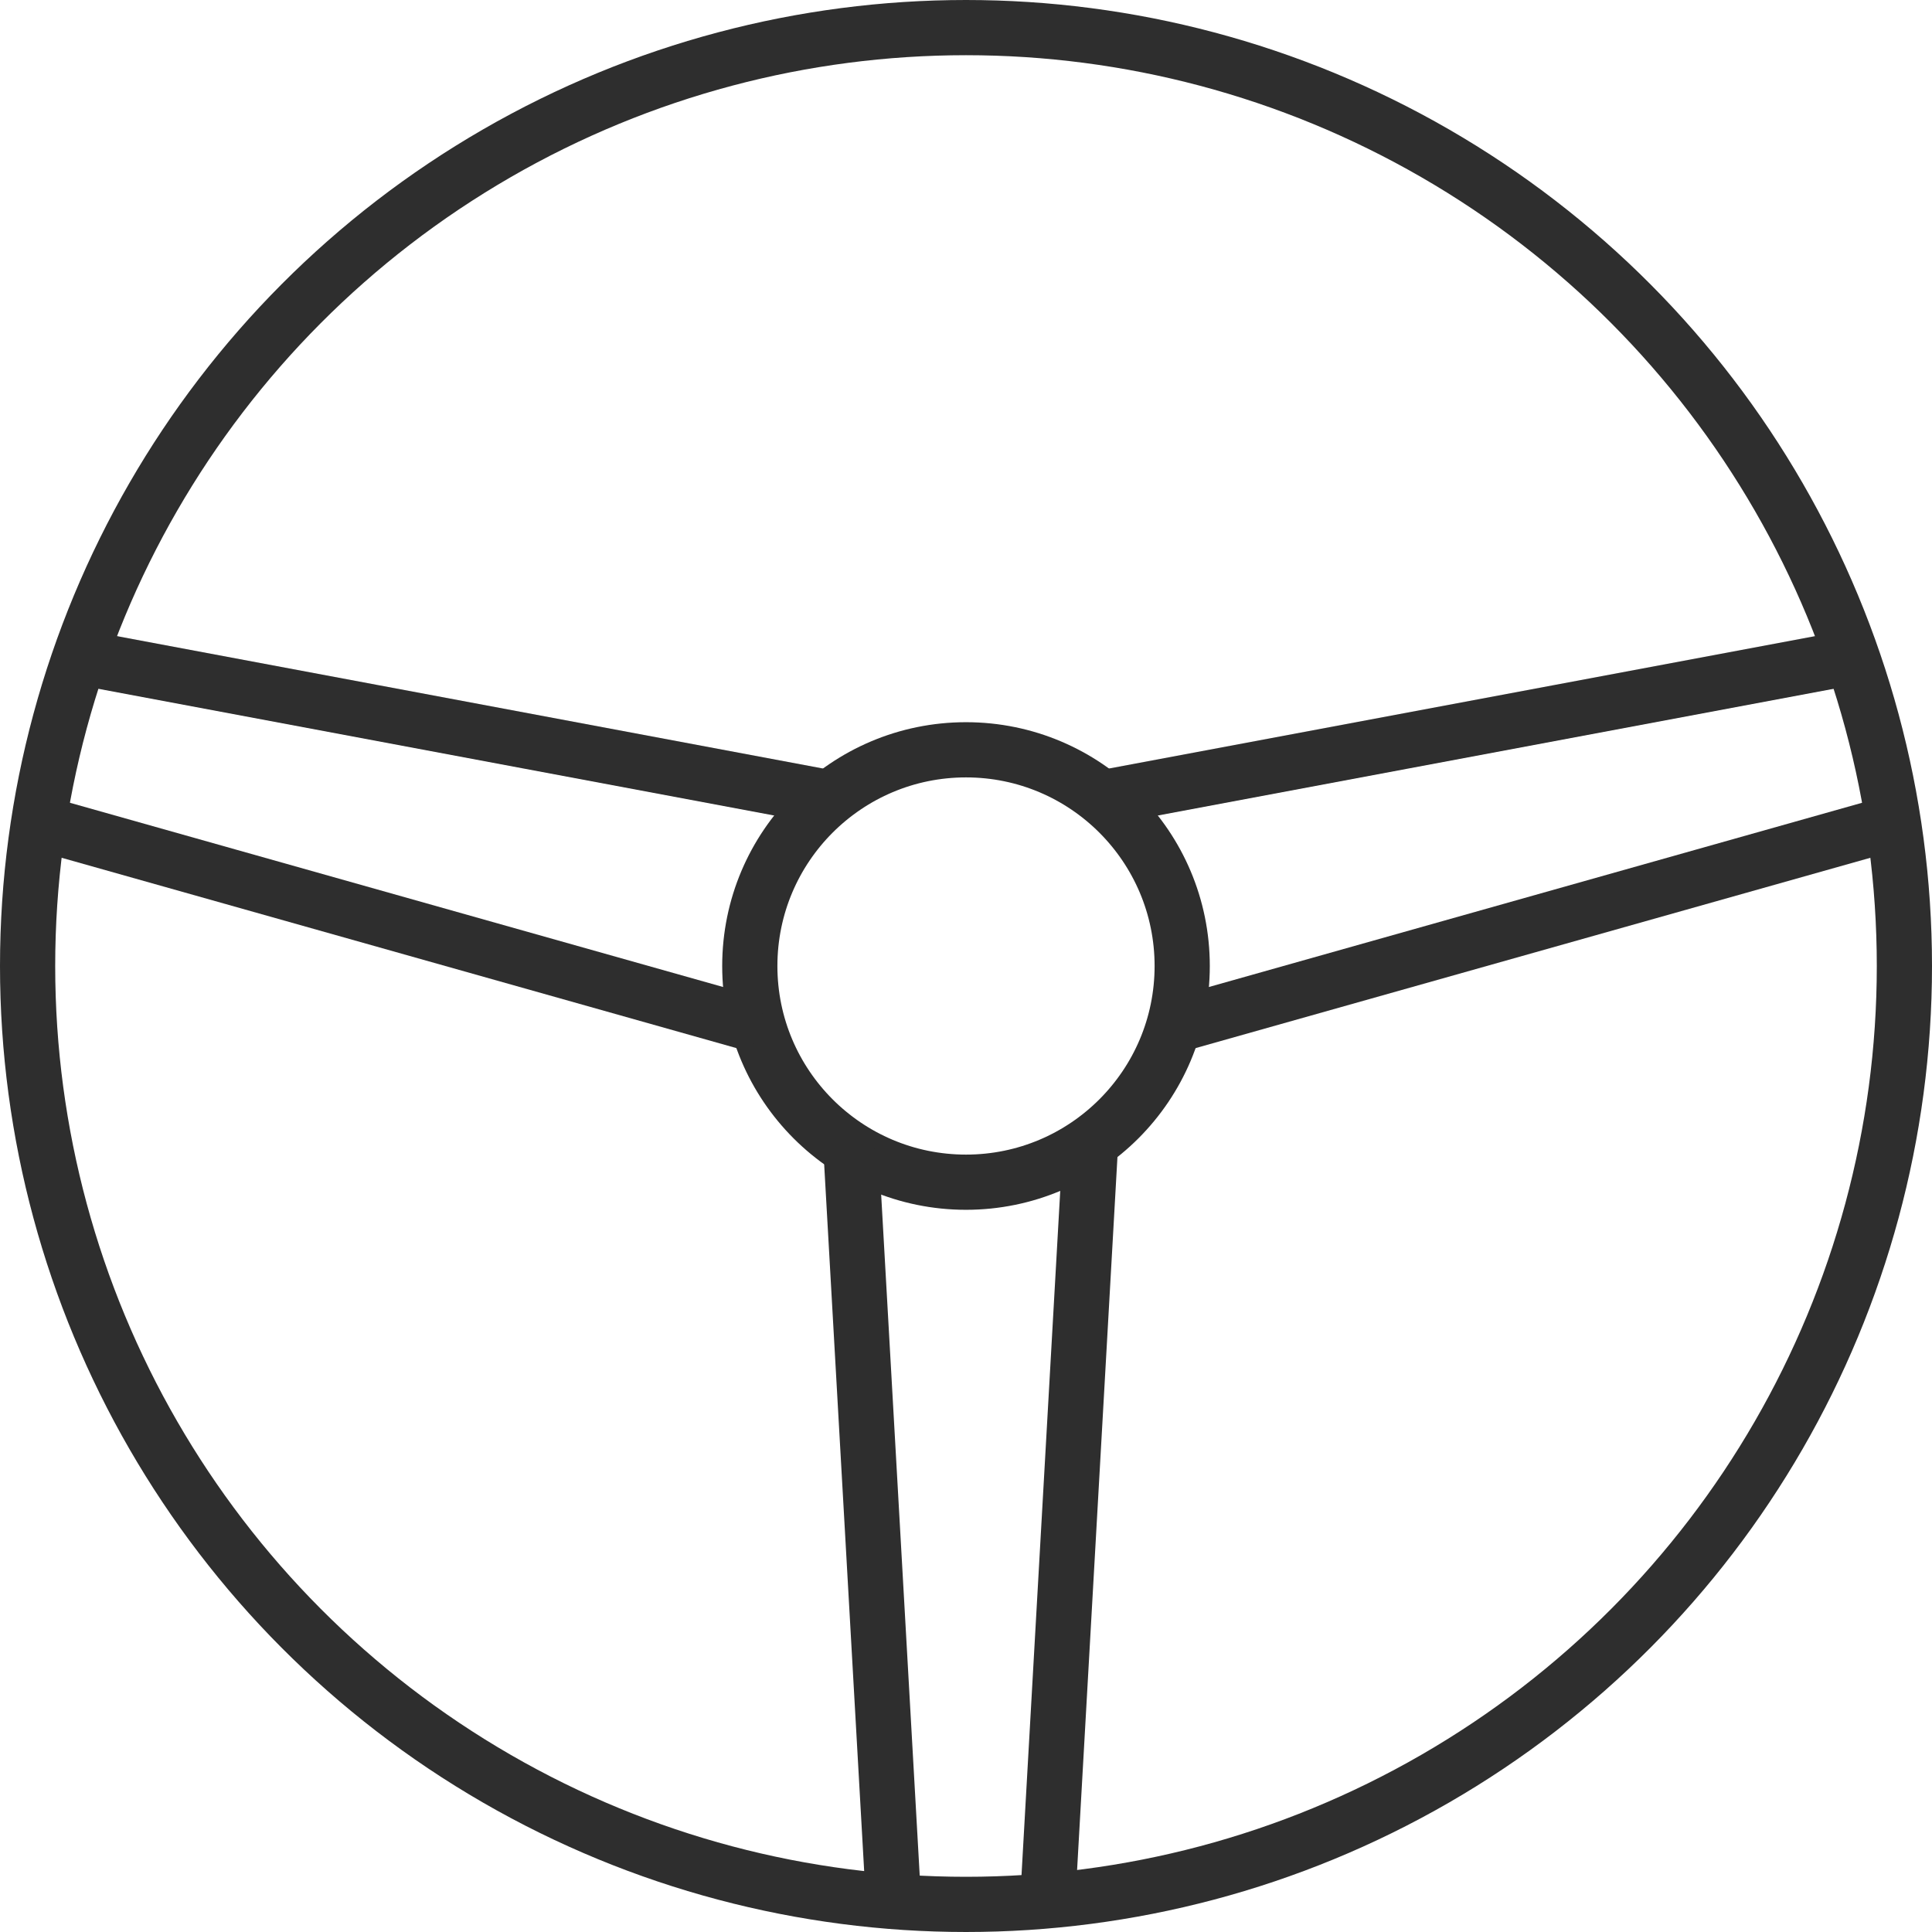
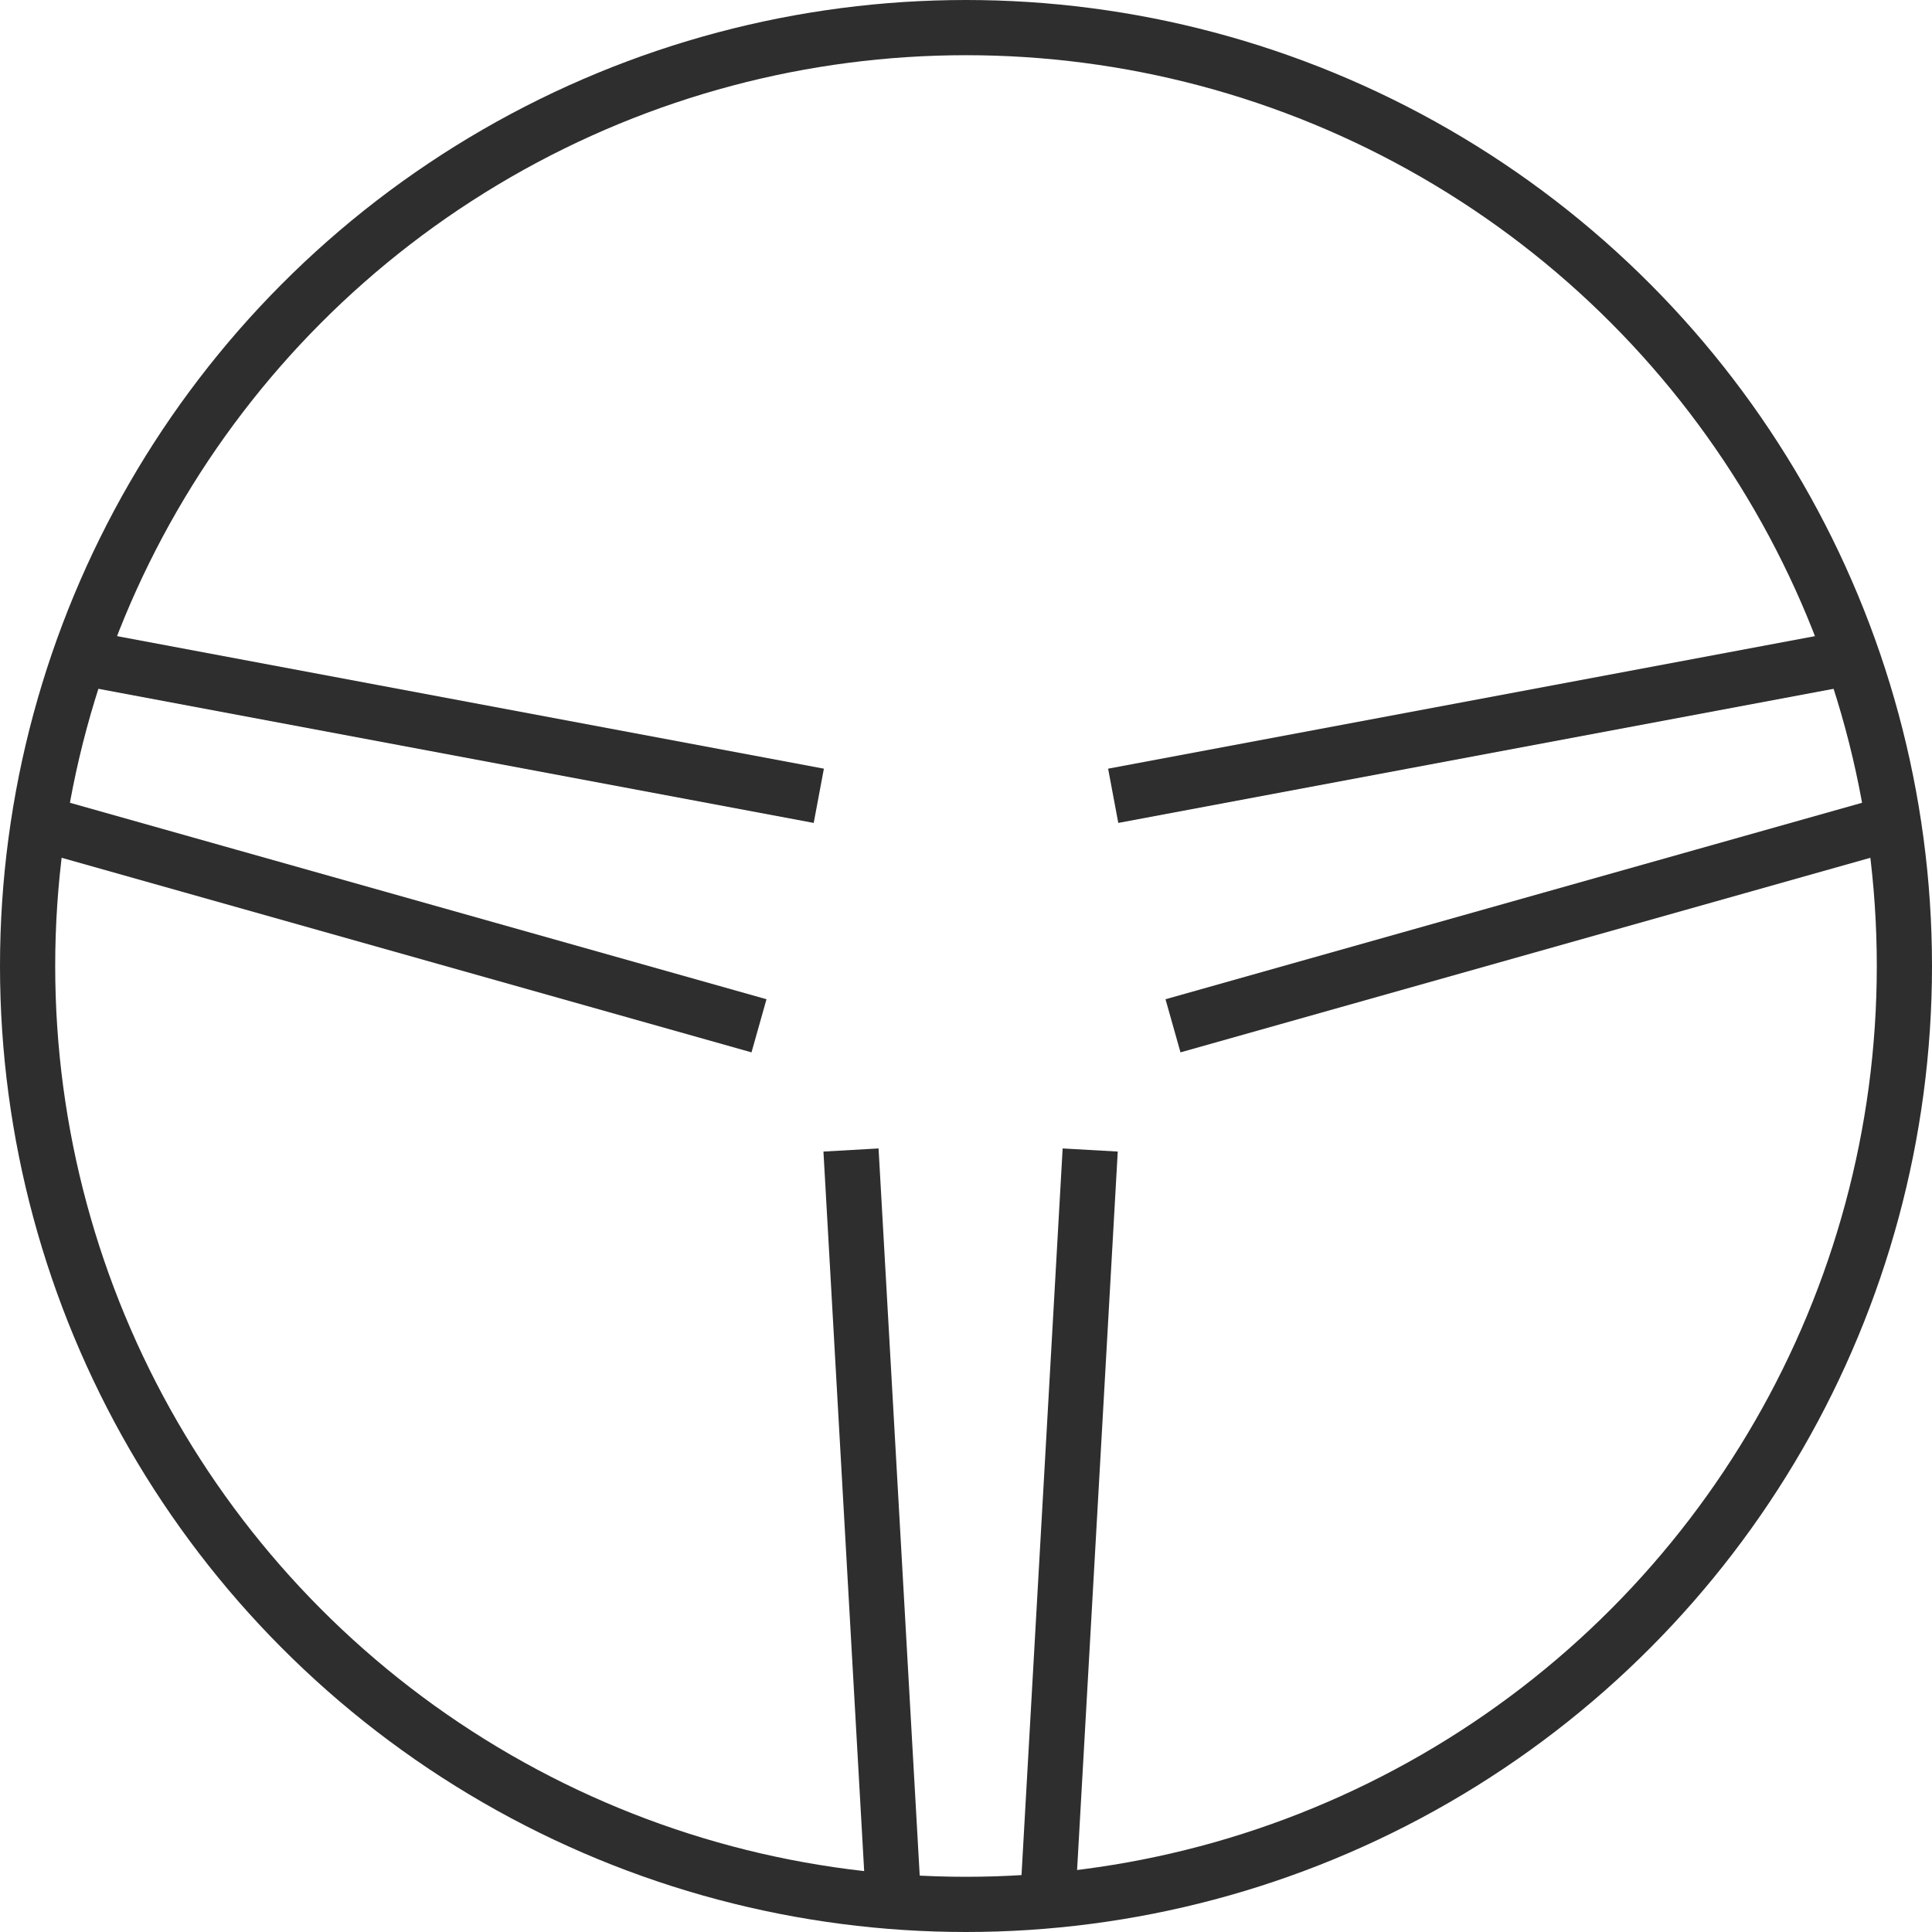
<svg xmlns="http://www.w3.org/2000/svg" version="1.1" id="Layer_1" x="0px" y="0px" style="enable-background:new 0 0 142 76;" xml:space="preserve" viewBox="46.5 14.2 42 42">
  <style type="text/css">
	.st0{fill:none;stroke:#2E2E2E;stroke-width:1.2;stroke-miterlimit:10;}
</style>
-   <circle class="st0" cx="67.5" cy="35.2" r="4.7" />
  <circle class="st0" cx="67.5" cy="35.2" r="20.4" />
  <line class="st0" x1="48.3" y1="28.5" x2="64.3" y2="31.5" />
  <line class="st0" x1="63" y1="36.5" x2="47.4" y2="32.1" />
  <line class="st0" x1="86.7" y1="28.5" x2="70.7" y2="31.5" />
  <line class="st0" x1="72" y1="36.5" x2="87.6" y2="32.1" />
  <line class="st0" x1="65" y1="39.2" x2="65.9" y2="55.1" />
  <line class="st0" x1="70.2" y1="39.2" x2="69.3" y2="55.1" />
</svg>